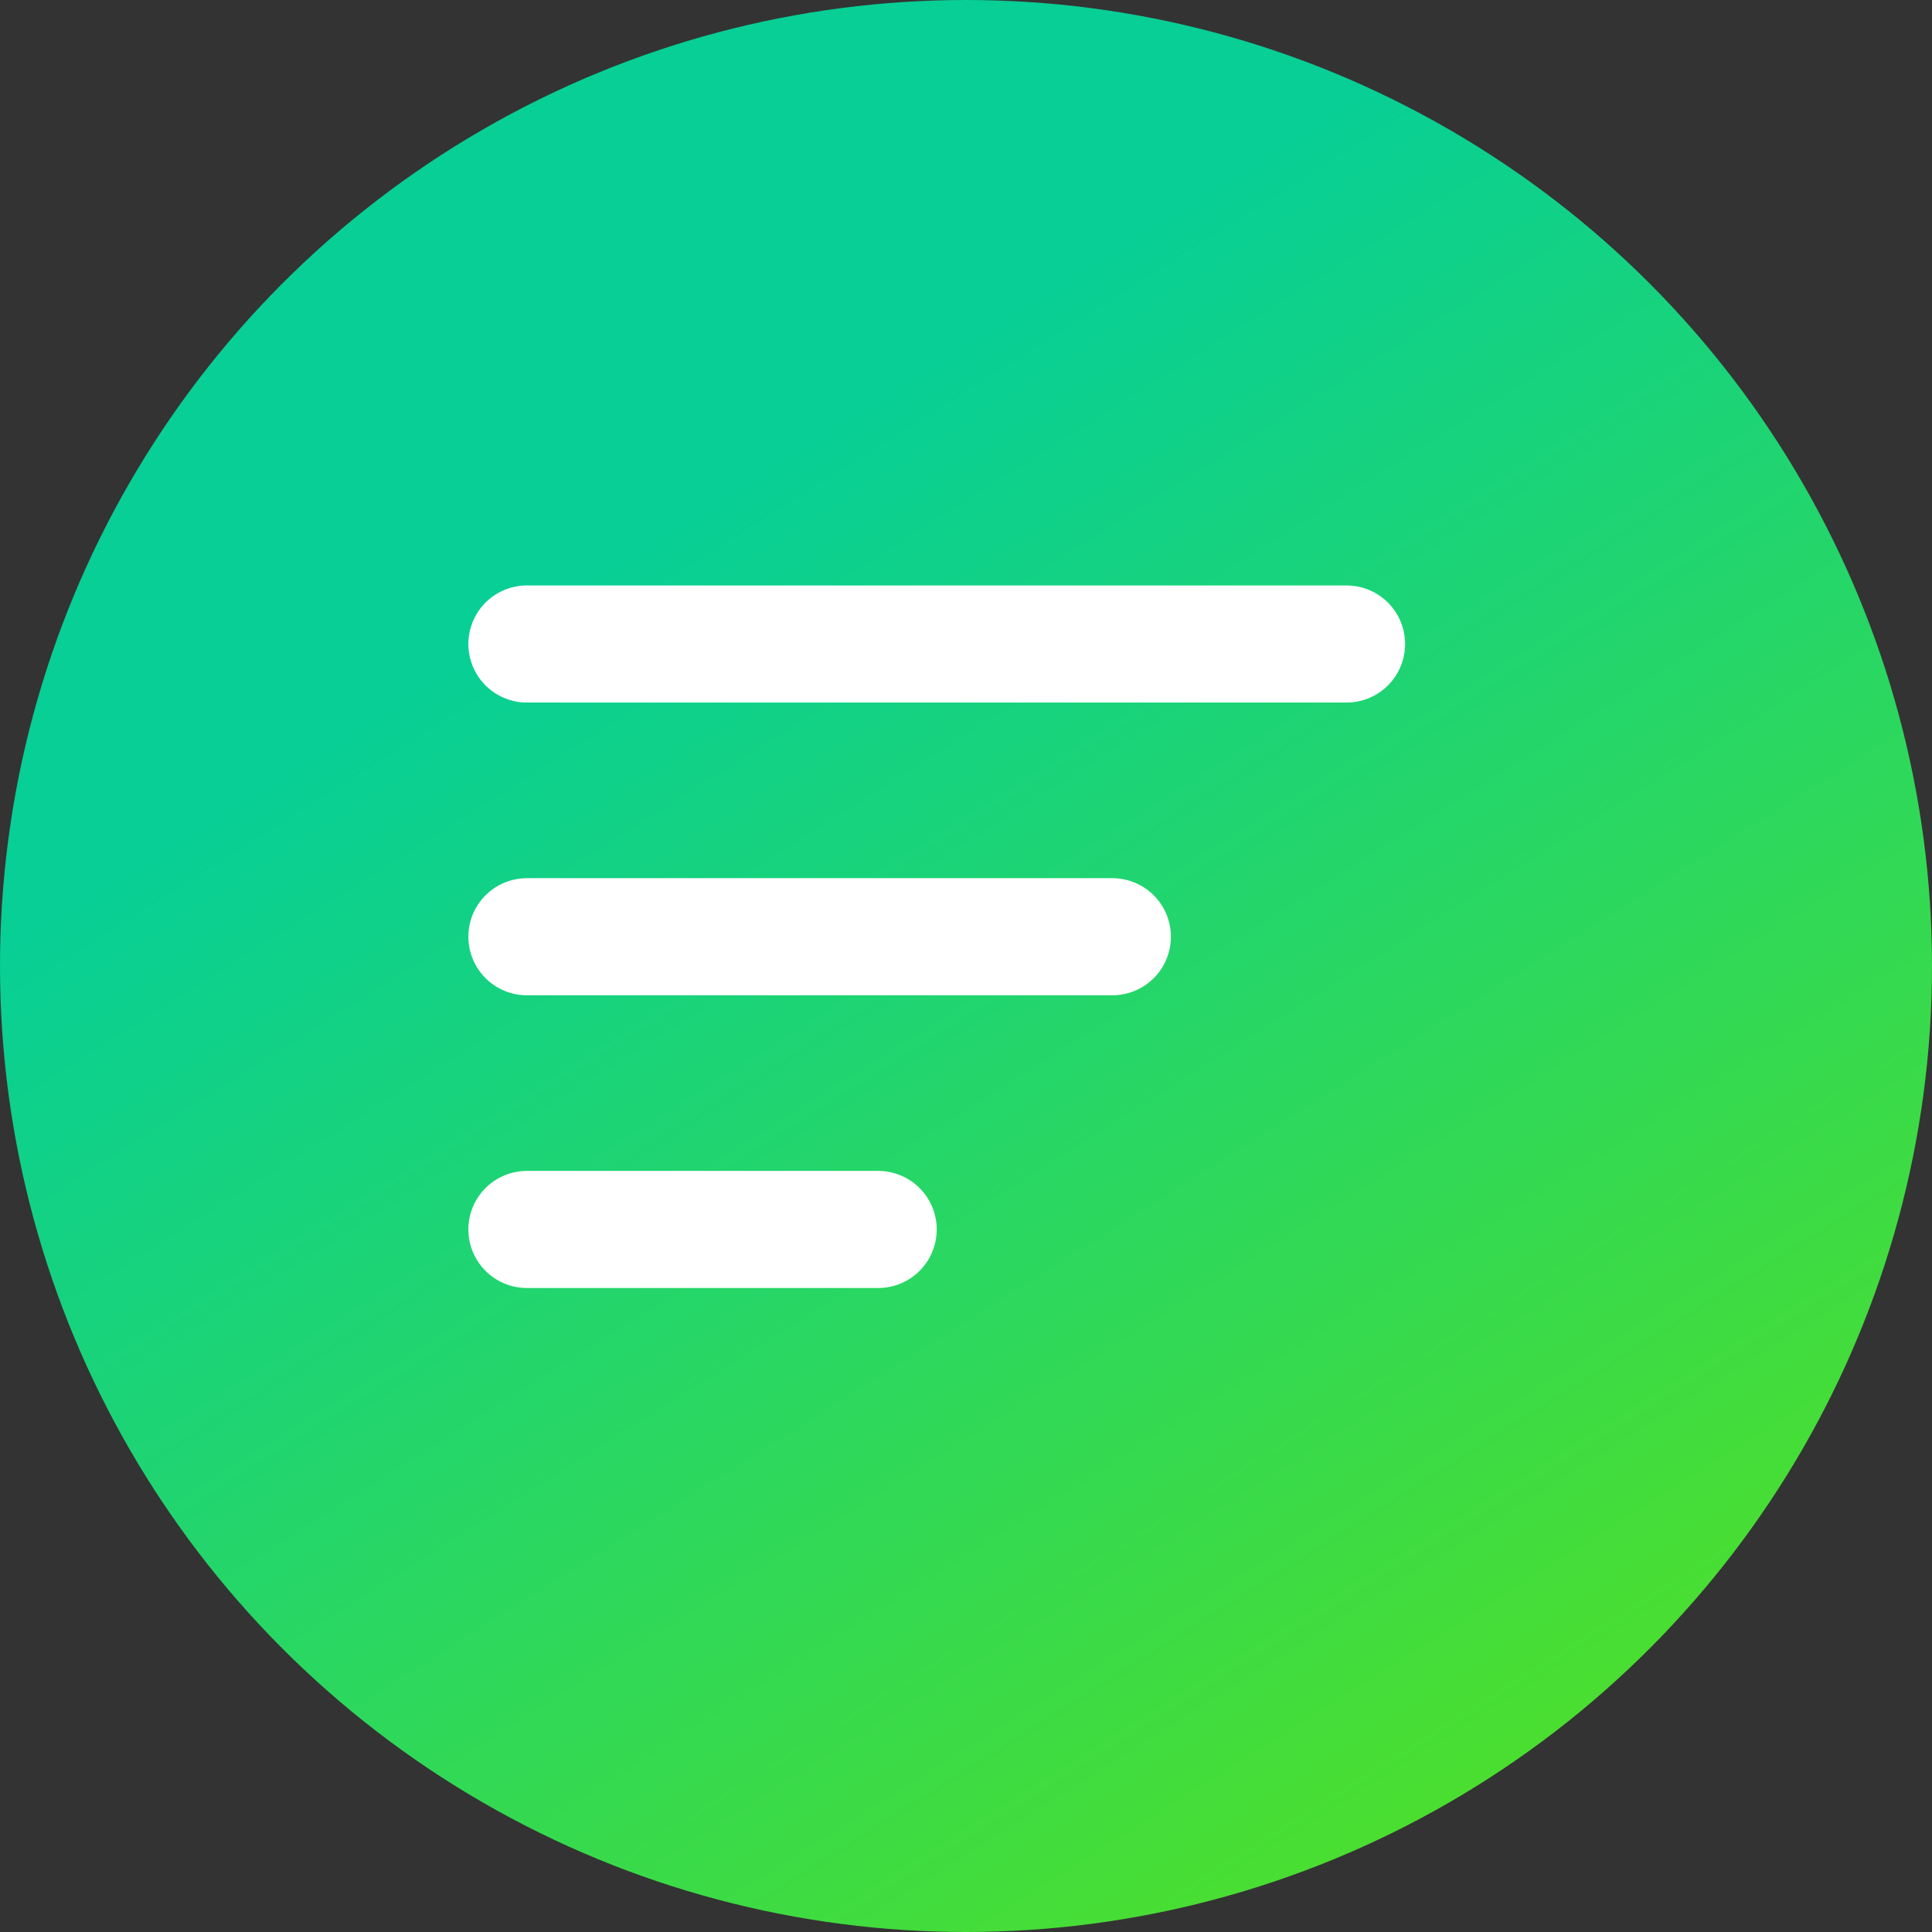
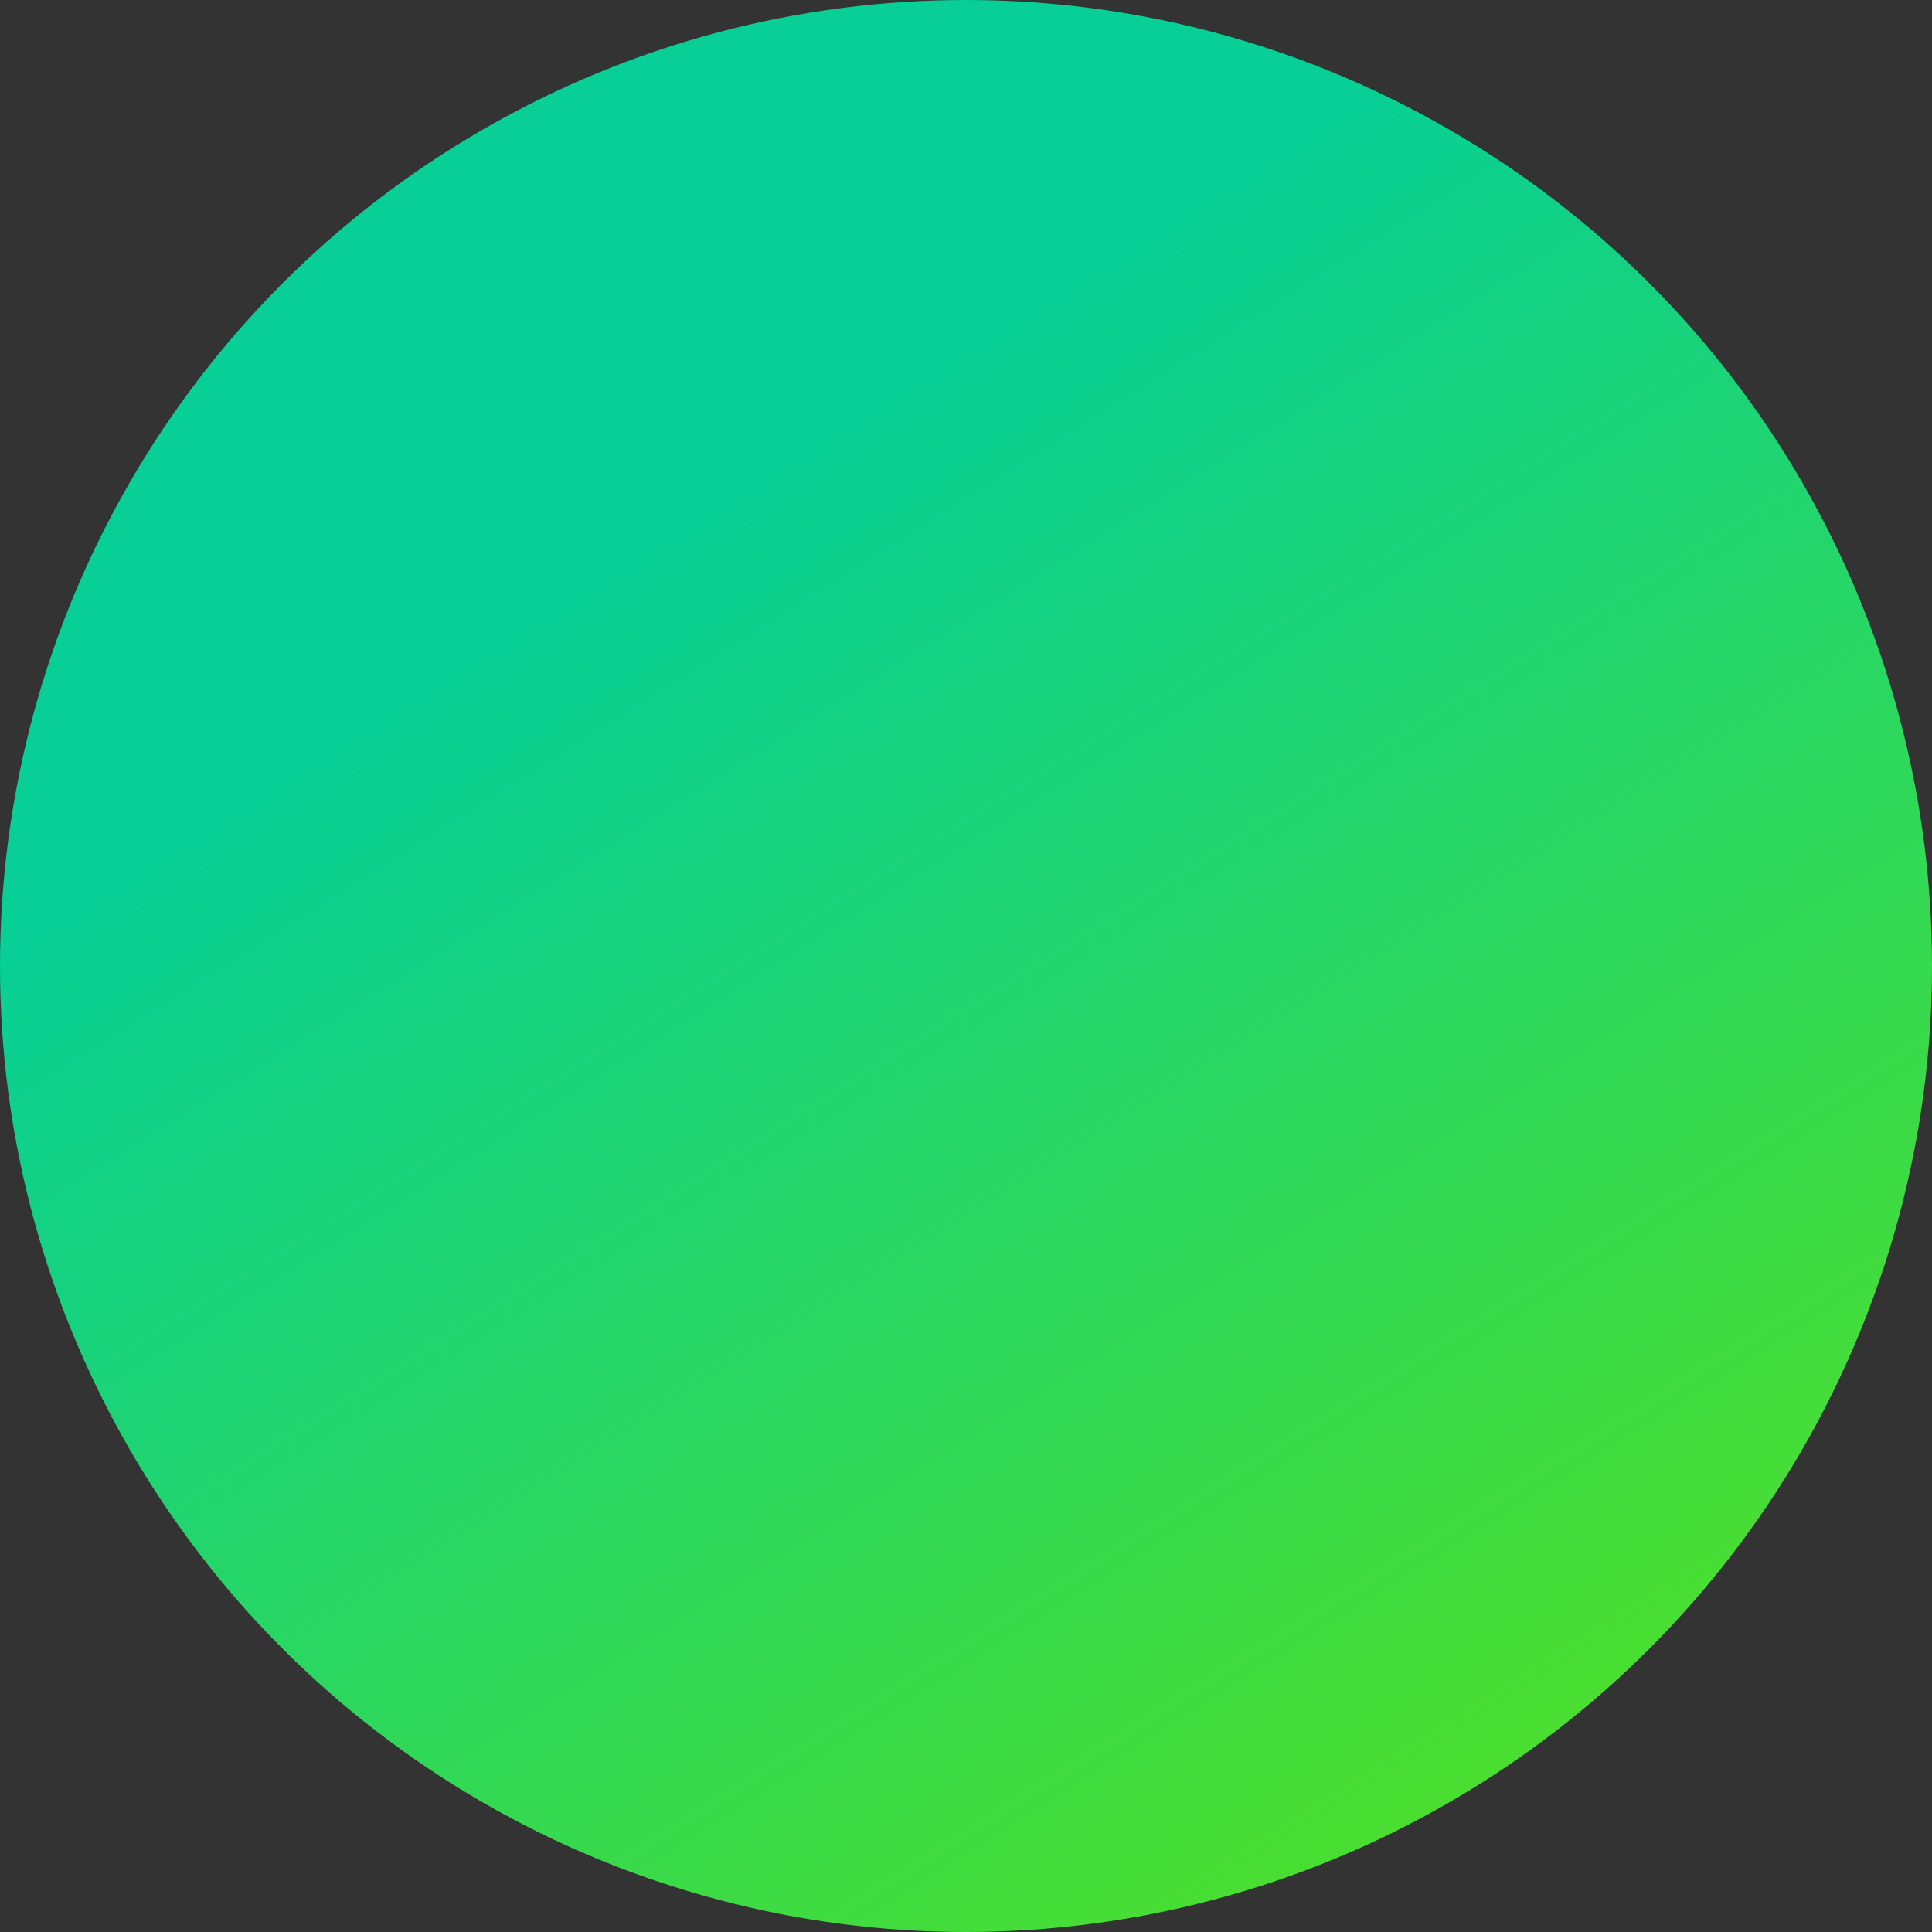
<svg xmlns="http://www.w3.org/2000/svg" width="33" height="33" viewBox="0 0 33 33" fill="none">
  <rect x="0" y="0" width="33" height="33" fill="#333333" stroke="none" />
  <circle cx="16.5" cy="16.5" r="16.5" fill="url(#paint0_linear_3448_13)" />
-   <path d="M9 11H23" stroke="white" stroke-width="2" stroke-linecap="round" />
-   <path d="M9 16H19" stroke="white" stroke-width="2" stroke-linecap="round" />
-   <path d="M9 21H15" stroke="white" stroke-width="2" stroke-linecap="round" />
  <defs>
    <linearGradient id="paint0_linear_3448_13" x1="11.625" y1="8.625" x2="27" y2="33" gradientUnits="userSpaceOnUse">
      <stop stop-color="#07CF96" />
      <stop offset="1" stop-color="#52E024" />
    </linearGradient>
  </defs>
</svg>